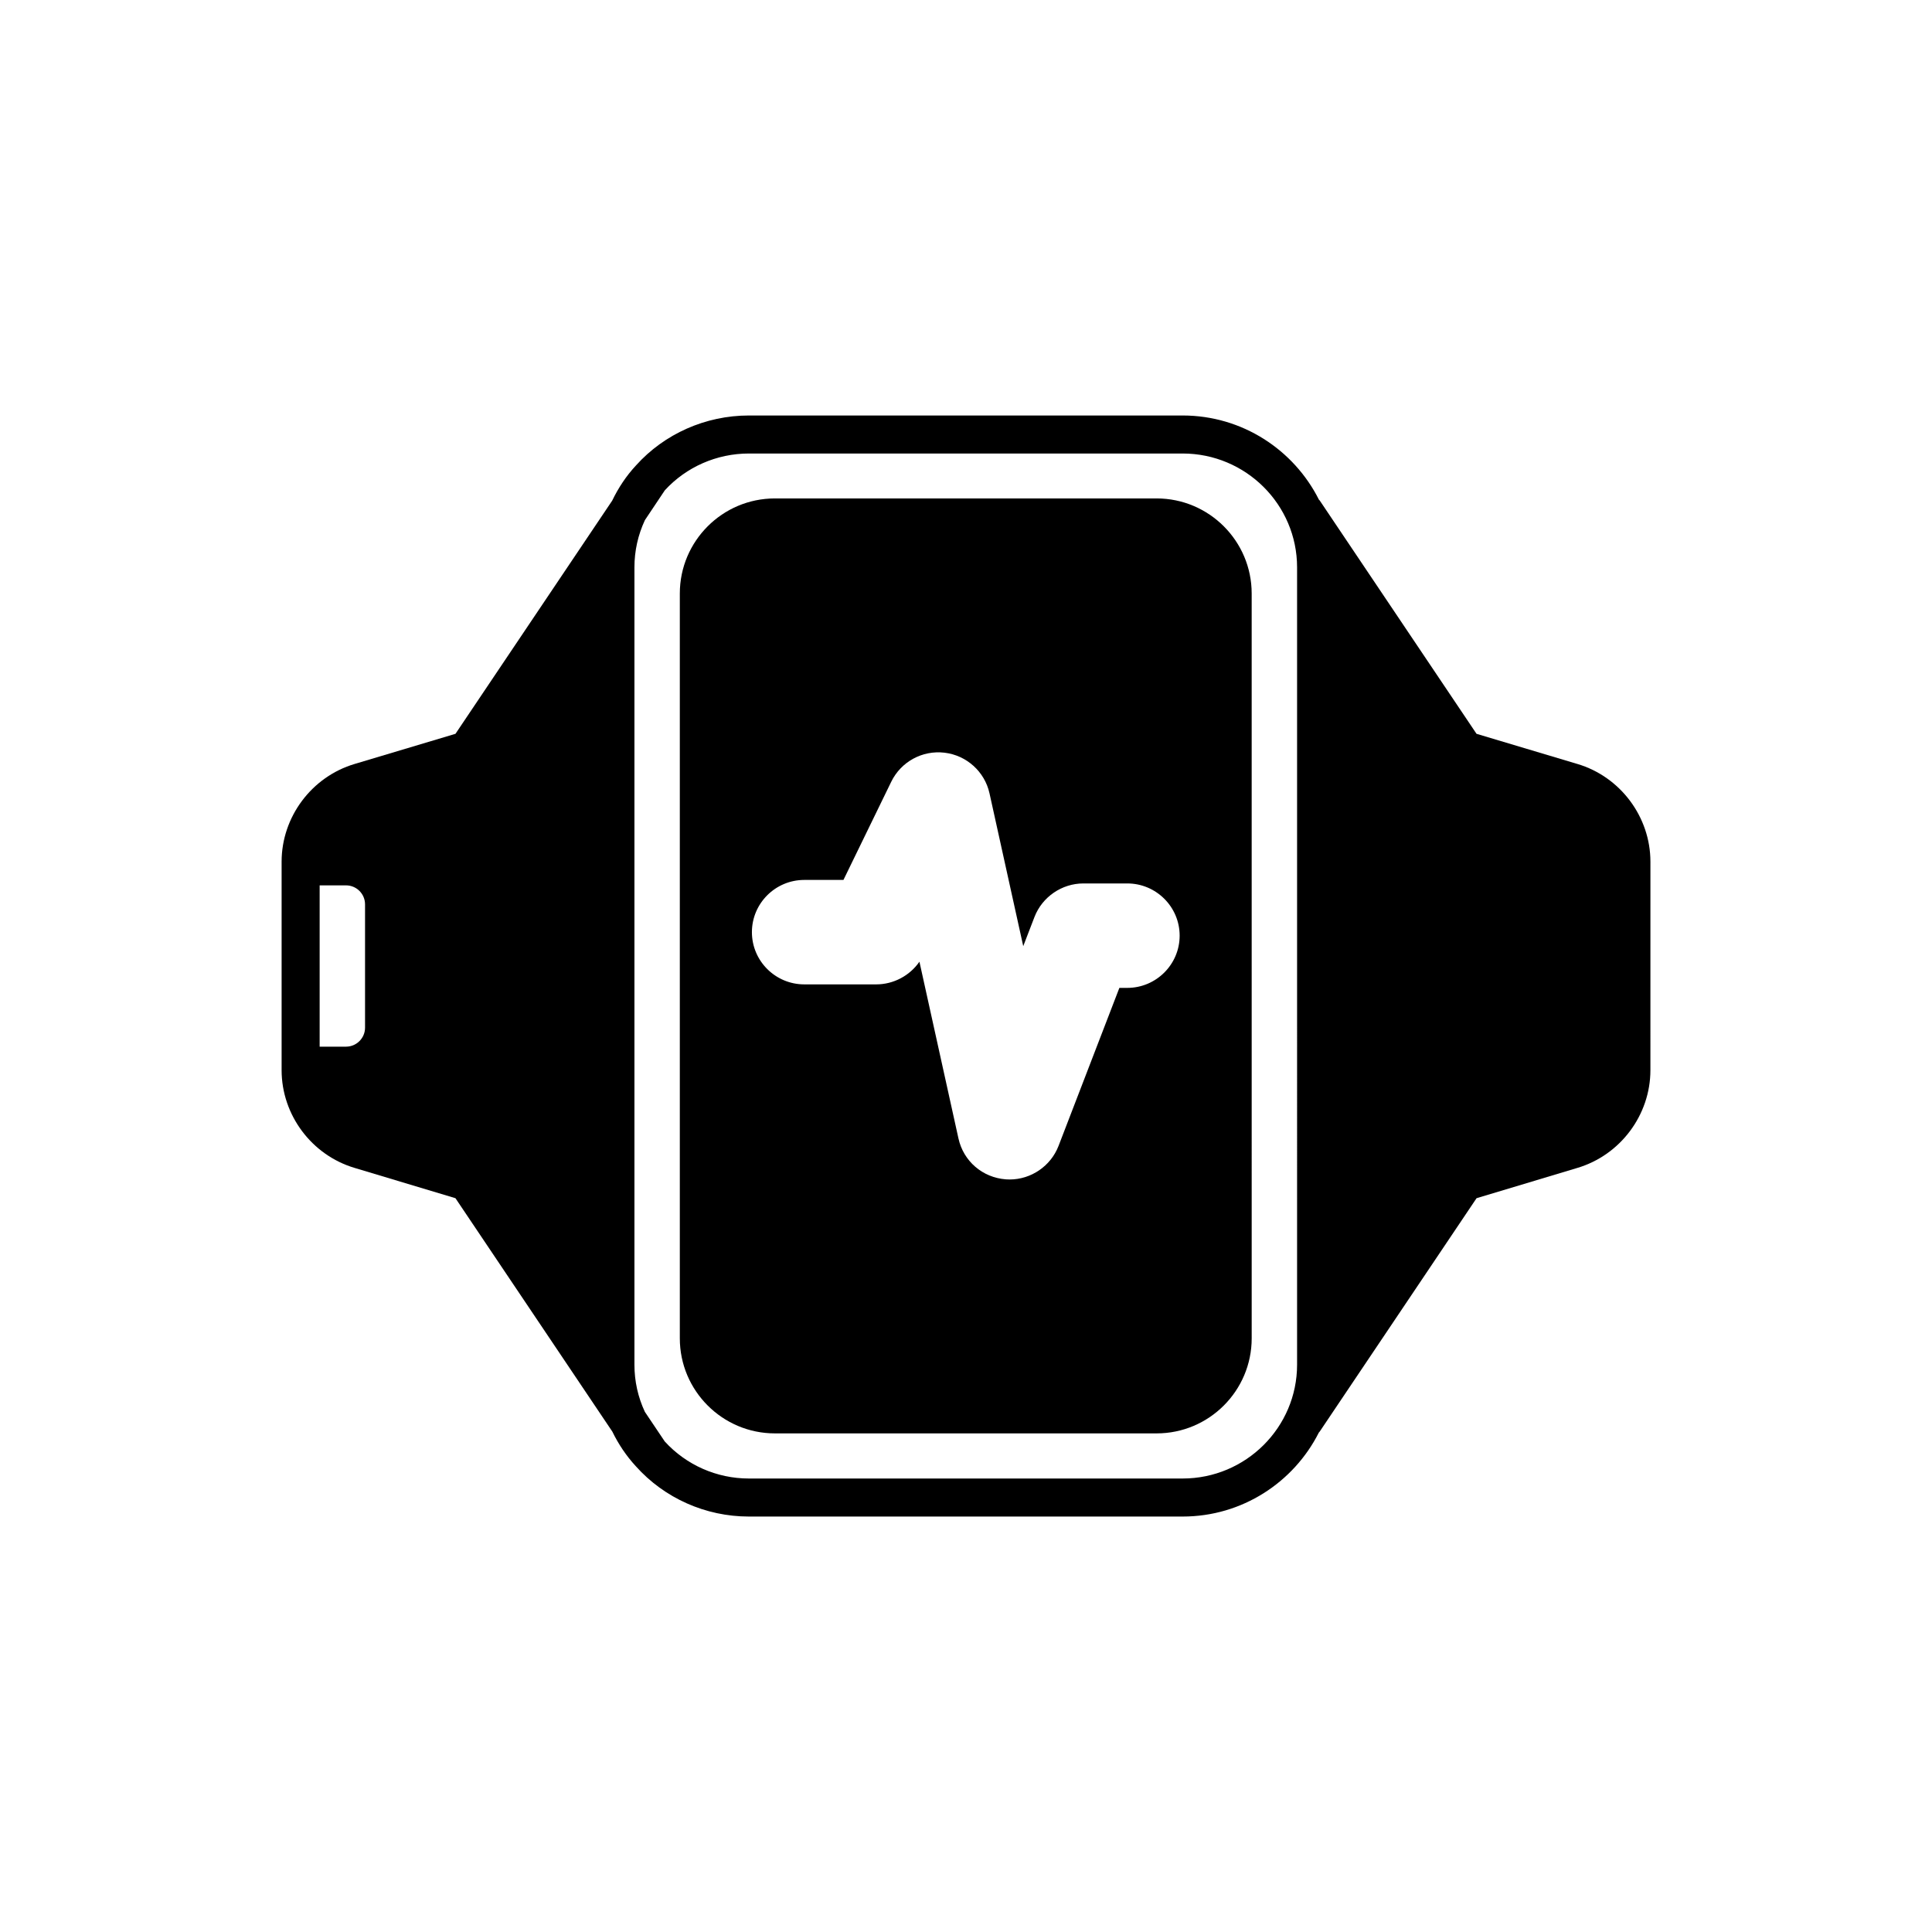
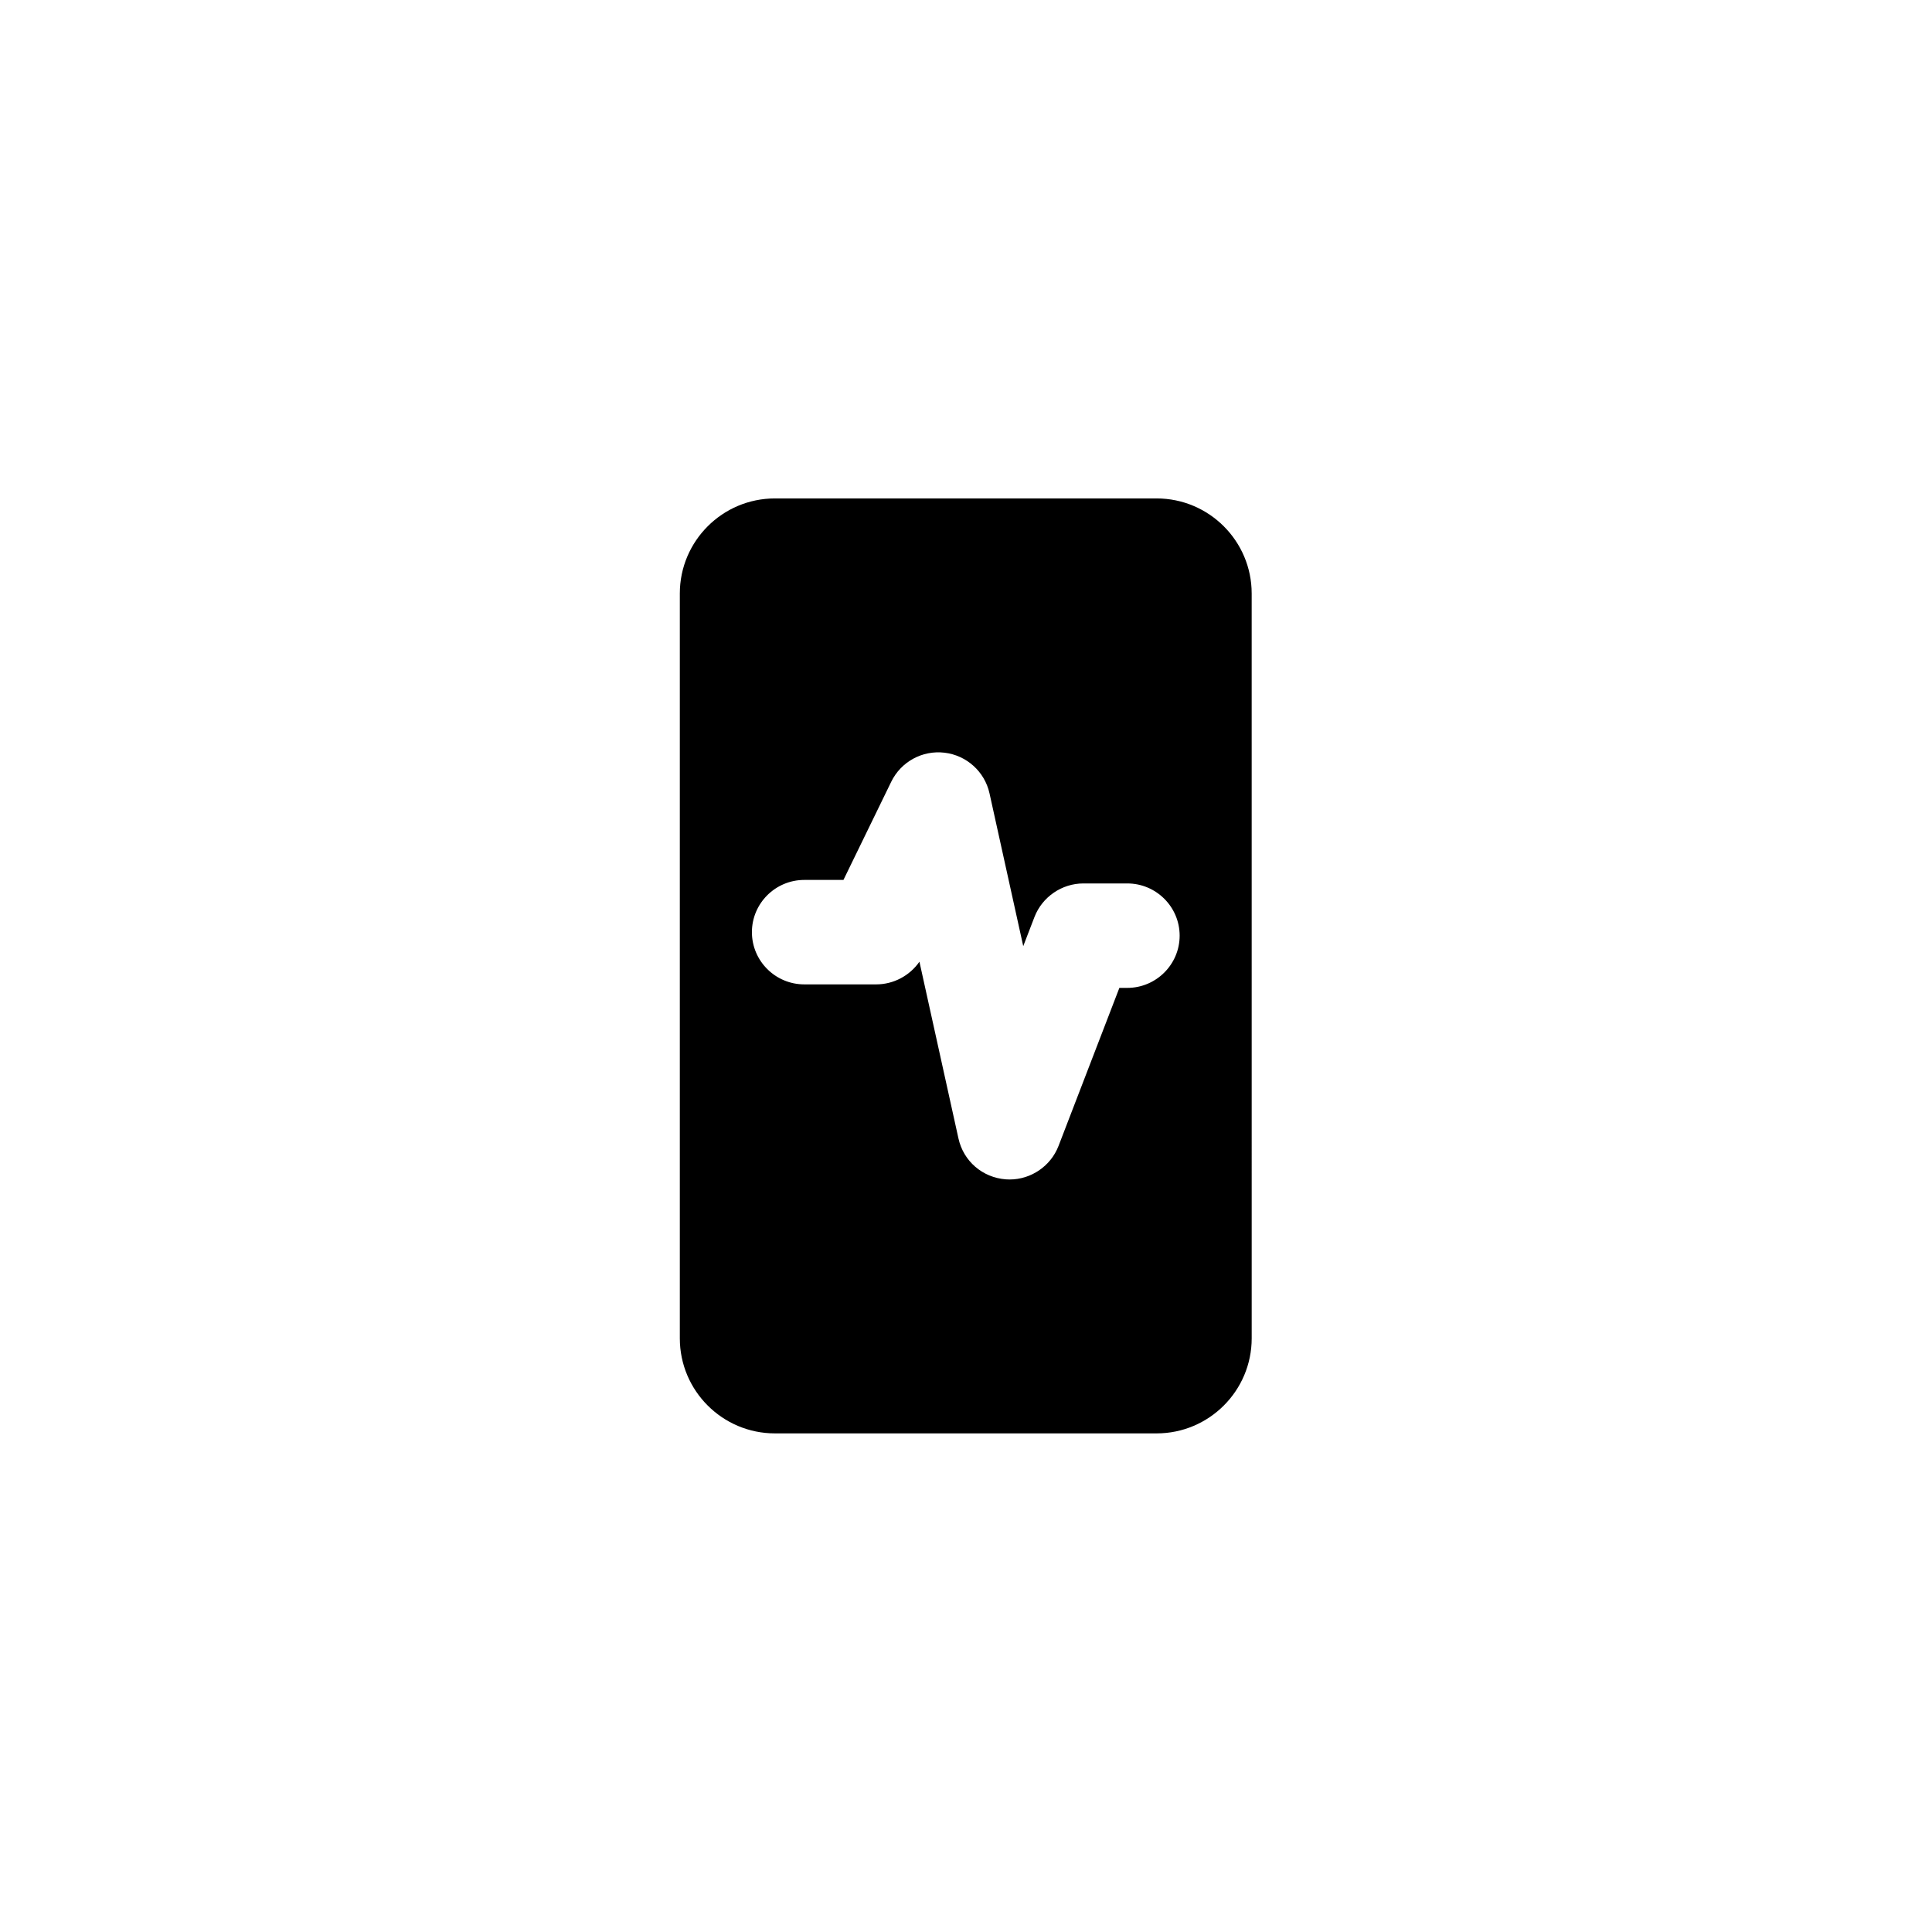
<svg xmlns="http://www.w3.org/2000/svg" fill="#000000" width="800px" height="800px" version="1.1" viewBox="144 144 512 512">
  <g>
-     <path d="m561.99 346.45-26.695-7.981-41.562-61.84c-0.055-0.082-0.145-0.125-0.203-0.207-6.637-13.207-20.316-22.312-36.121-22.312h-114.95c-11.453 0-22.375 4.848-29.895 13.215-2.57 2.75-4.68 5.93-6.332 9.359l-41.527 61.785-26.684 7.977c-11.418 3.379-19.391 14.035-19.391 25.918v55.242c0 11.875 7.973 22.535 19.371 25.91l26.699 8.02 41.566 61.844 0.008 0.012c1.605 3.297 3.672 6.402 6.211 9.16 7.578 8.48 18.5 13.348 29.977 13.348h114.95c15.781 0 29.441-9.078 36.09-22.25 0.074-0.094 0.168-0.168 0.234-0.27l41.566-61.844 26.68-8.016c11.418-3.379 19.391-14.035 19.391-25.914l0.004-55.242c0-11.883-7.973-22.539-19.383-25.914zm-321.25 69.887c0 2.781-2.262 5.039-5.039 5.039h-6.992v-42.746h6.992c2.777 0 5.039 2.258 5.039 5.039zm247 89.309c0 16.641-13.605 30.176-30.332 30.176h-114.95c-8.504 0-16.582-3.562-22.289-9.816l-5.277-7.856c-1.824-3.914-2.762-8.117-2.762-12.5v-211.29c0-4.367 0.934-8.555 2.773-12.516l5.281-7.906c5.676-6.195 13.77-9.754 22.273-9.754h114.95c16.727 0 30.332 13.535 30.332 30.176z" />
    <path d="m450.52 276.09h-101.17c-13.891 0-25.191 11.301-25.191 25.191v197.39c0 13.891 11.301 25.191 25.191 25.191h101.17c13.891 0 25.191-11.301 25.191-25.191l-0.004-197.39c0-13.891-11.301-25.191-25.191-25.191zm-7.785 129.71h-2.09l-16.129 41.895c-2.051 5.312-7.254 8.879-12.953 8.879-0.332 0-0.66-0.016-1-0.035-6.207-0.473-11.234-4.82-12.562-10.832l-10.344-46.844c-2.566 3.703-6.859 6.008-11.441 6.008h-19.074c-7.652 0-13.879-6.211-13.879-13.84 0-7.633 6.227-13.84 13.879-13.84h10.379l12.664-26.016c2.582-5.305 8.23-8.402 14.121-7.703 5.856 0.695 10.648 5.023 11.922 10.77l8.941 40.496 2.981-7.738c2.051-5.312 7.258-8.879 12.961-8.879h11.629c7.652 0 13.879 6.211 13.879 13.84-0.004 7.629-6.231 13.84-13.883 13.84z" />
  </g>
</svg>